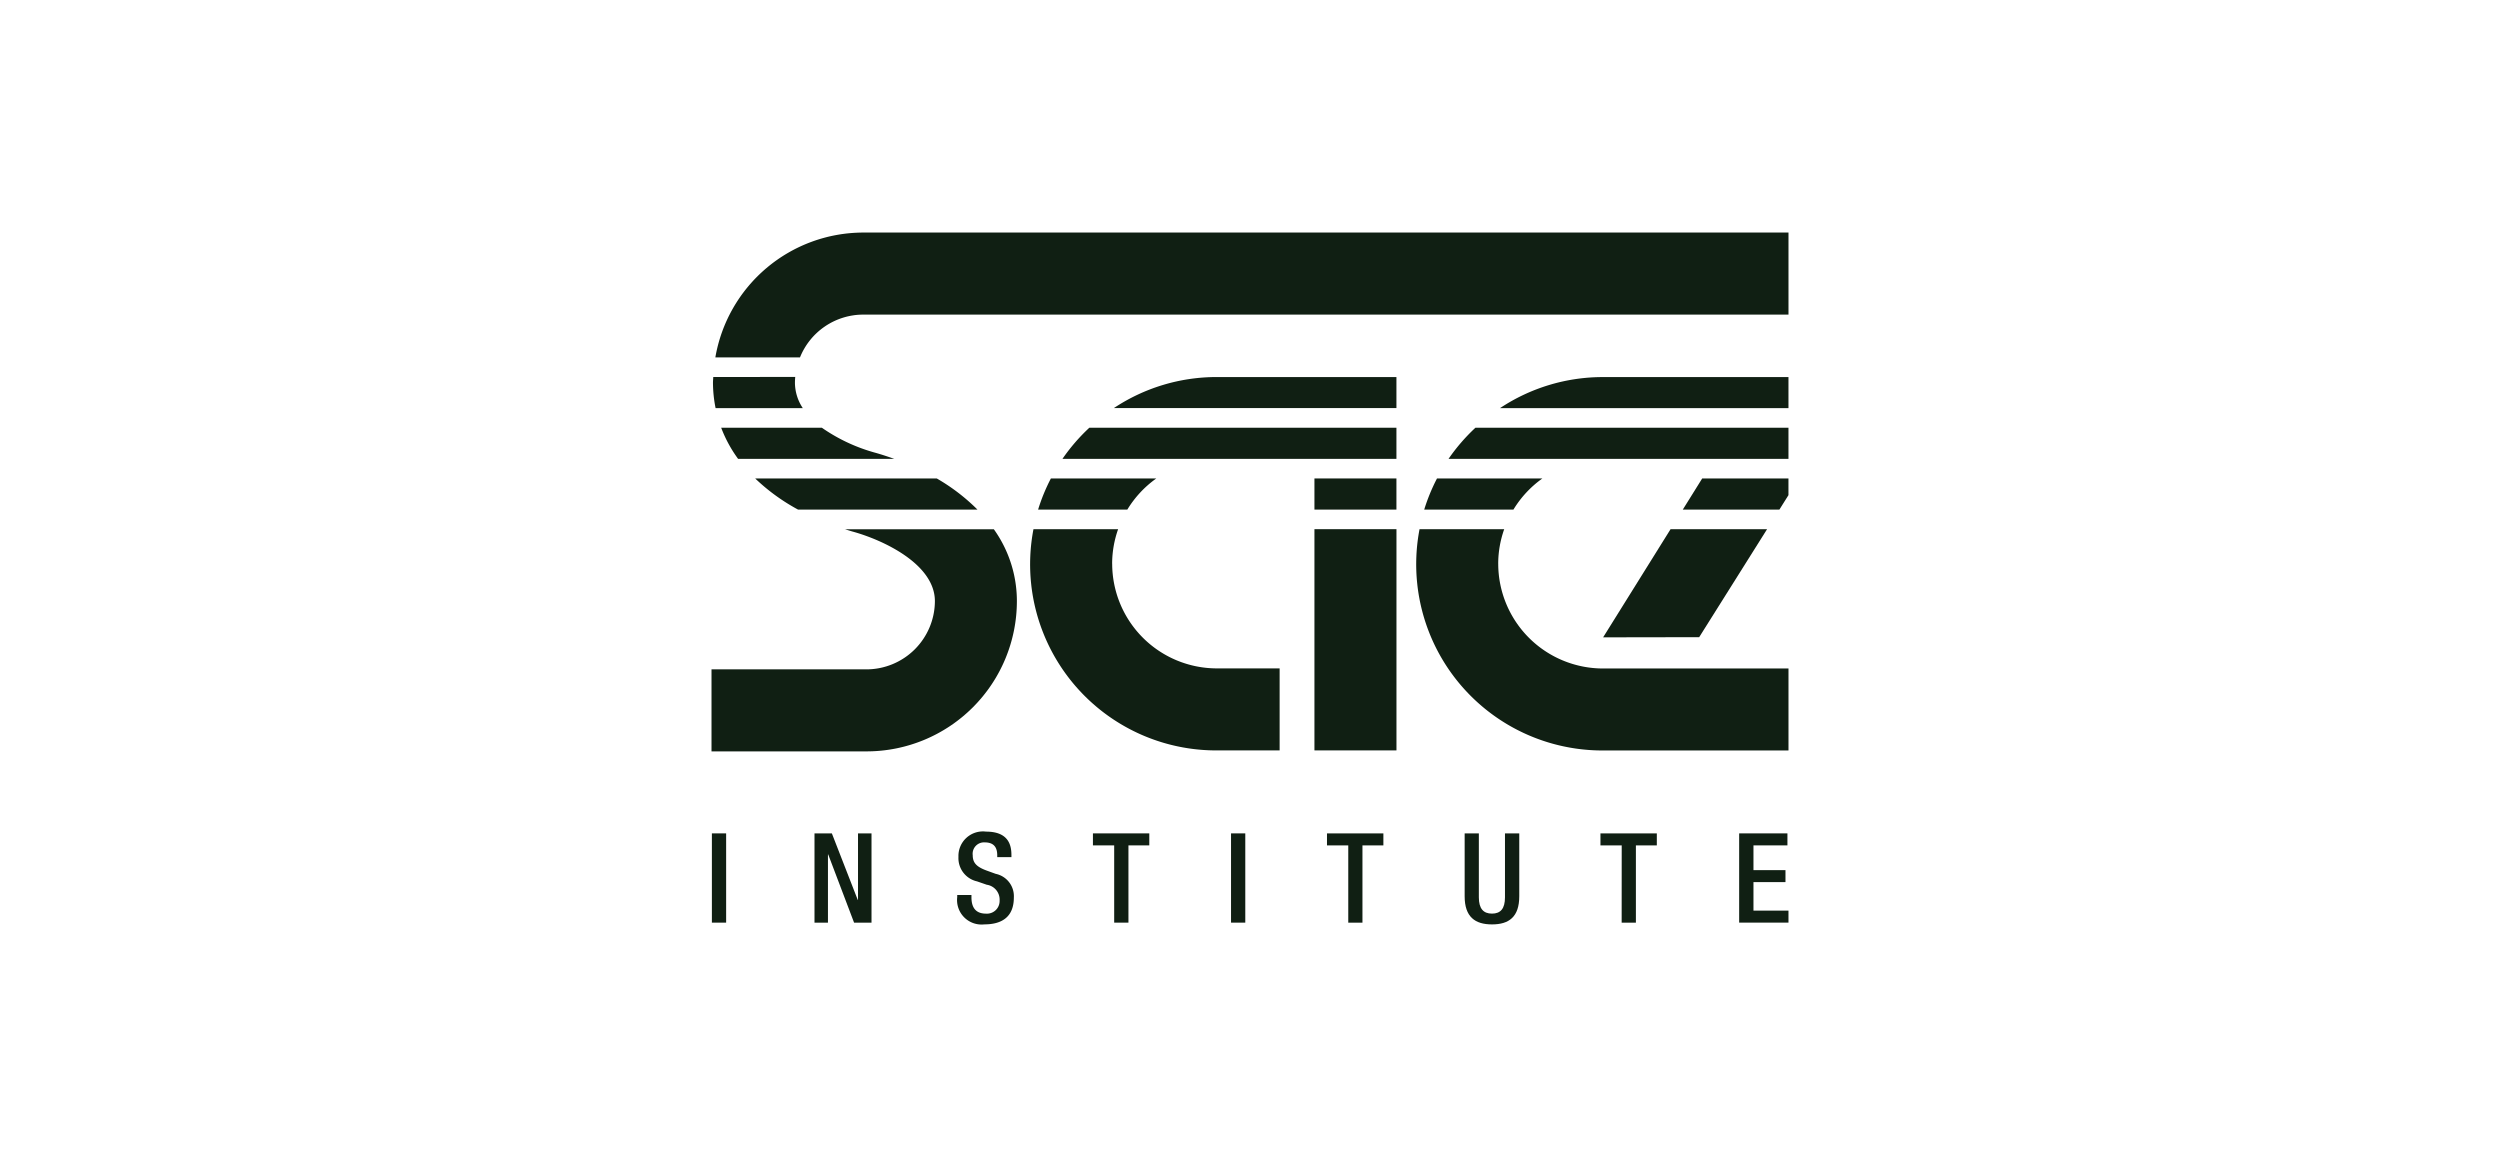
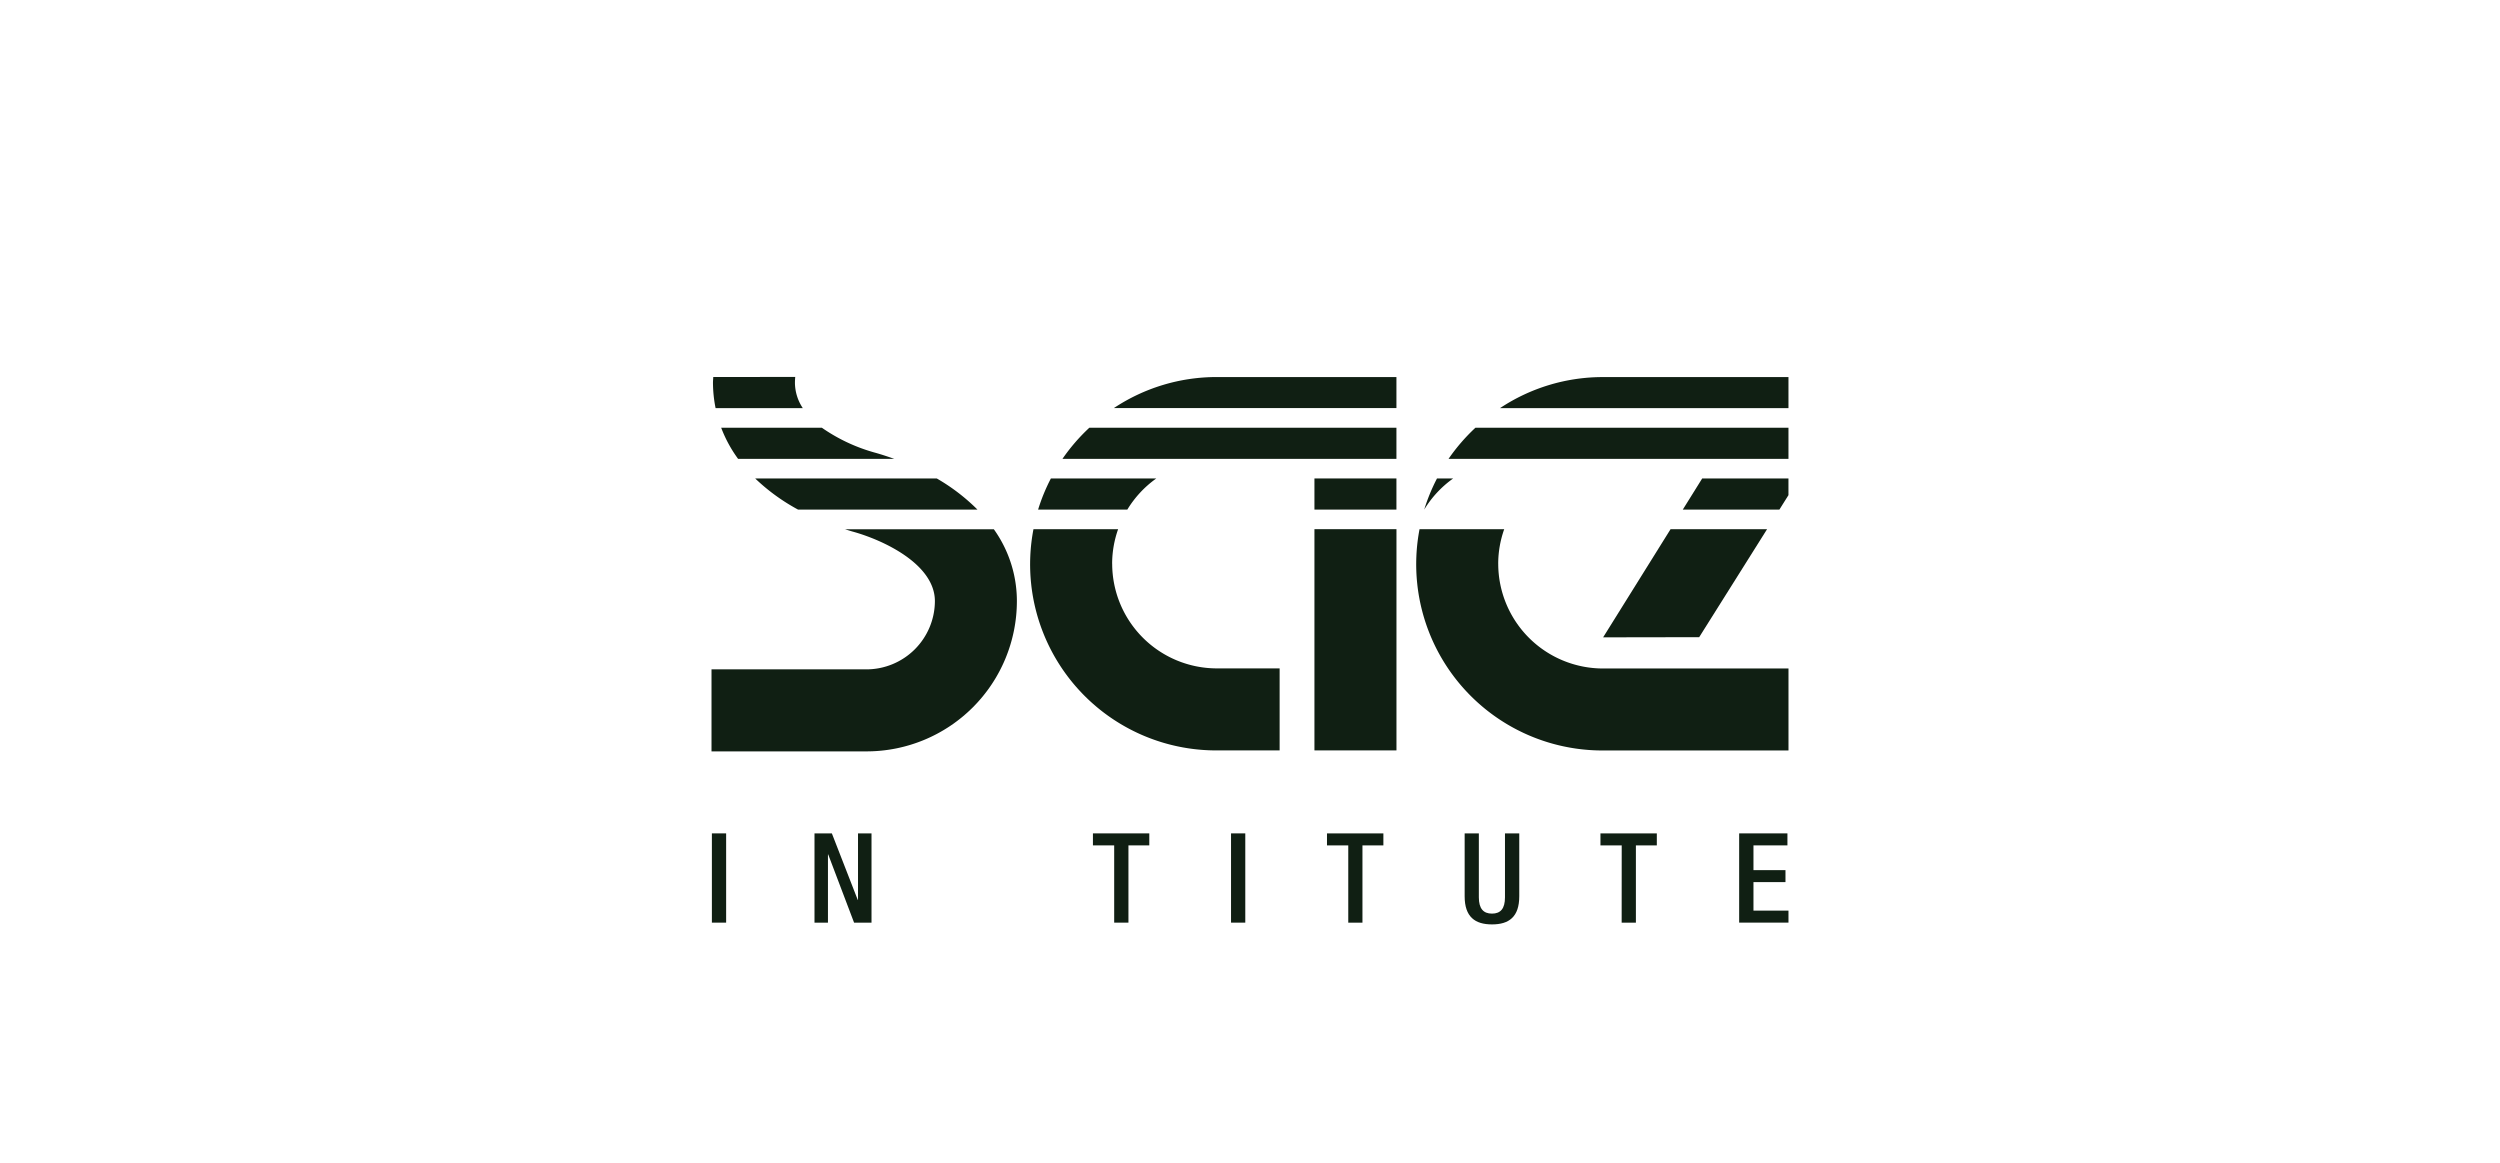
<svg xmlns="http://www.w3.org/2000/svg" width="215" height="100" viewBox="0 0 215 100">
  <defs>
    <clipPath id="clip-sae-nashville-logo-215x100">
      <rect width="215" height="100" />
    </clipPath>
  </defs>
  <g id="sae-nashville-logo-215x100" clip-path="url(#clip-sae-nashville-logo-215x100)">
    <g id="SAE_Institute_Logo_Black_CMYK" data-name="SAE Institute Logo Black CMYK" transform="translate(61.19 20)">
      <path id="Path_3753" data-name="Path 3753" d="M152.952,57.6h24.3V54.93H161.8A15.964,15.964,0,0,0,152.95,57.6" transform="translate(-118.349 -42.504)" fill="#101f13" />
      <path id="Path_3754" data-name="Path 3754" d="M162.133,74.2H135.722a16.215,16.215,0,0,0-2.312,2.678h28.723Z" transform="translate(-103.23 -57.414)" fill="#101f13" />
      <path id="Path_3755" data-name="Path 3755" d="M32.218,93.48H16.6a17,17,0,0,0,3.687,2.678H35.716a16.791,16.791,0,0,0-3.5-2.678" transform="translate(-12.845 -72.333)" fill="#101f13" />
      <path id="Path_3756" data-name="Path 3756" d="M5.132,76.878H18.568c-.581-.208-1.165-.4-1.746-.559A14.945,14.945,0,0,1,12.34,74.2H3.68a11.315,11.315,0,0,0,1.455,2.678" transform="translate(-2.848 -57.414)" fill="#101f13" />
      <path id="Path_3757" data-name="Path 3757" d="M353.05,112.77h-8.3l-5.8,9.3,8.262-.014Z" transform="translate(-262.272 -87.259)" fill="#101f13" />
-       <path id="Path_3758" data-name="Path 3758" d="M8.738,10.739a5.869,5.869,0,0,1,5.441-3.683H93.75V0H14.176A12.927,12.927,0,0,0,1.46,10.739Z" transform="translate(-1.13)" fill="#101f13" />
      <path id="Path_3759" data-name="Path 3759" d="M299.73,57.612h24.812V54.94H308.58a15.957,15.957,0,0,0-8.85,2.674" transform="translate(-231.924 -42.511)" fill="#101f13" />
      <path id="Path_3760" data-name="Path 3760" d="M370.909,93.48l-1.669,2.678h8.307l.78-1.242V93.48Z" transform="translate(-285.71 -72.333)" fill="#101f13" />
      <rect id="Rectangle_226" data-name="Rectangle 226" width="7.051" height="2.678" transform="translate(51.852 21.147)" fill="#101f13" />
      <path id="Path_3761" data-name="Path 3761" d="M128.166,115.74a8.974,8.974,0,0,1,.514-2.97H121.4a16.006,16.006,0,0,0,15.77,19.025h5.4v-7.054h-5.4a9.01,9.01,0,0,1-9-9" transform="translate(-93.712 -87.259)" fill="#101f13" />
      <path id="Path_3762" data-name="Path 3762" d="M11.463,112.77c.217.066.437.138.654.2,2.638.722,7.094,2.8,7.094,5.99a5.894,5.894,0,0,1-5.864,5.864H0v7.054H13.345a12.933,12.933,0,0,0,12.917-12.917,10.613,10.613,0,0,0-1.982-6.187H11.46Z" transform="translate(0 -87.259)" fill="#101f13" />
      <rect id="Rectangle_227" data-name="Rectangle 227" width="7.054" height="19.025" transform="translate(51.852 25.509)" fill="#101f13" />
      <path id="Path_3763" data-name="Path 3763" d="M274.951,115.74a8.918,8.918,0,0,1,.516-2.97h-7.282A16.017,16.017,0,0,0,283.953,131.8h15.962v-7.051H283.953a9.015,9.015,0,0,1-9-9" transform="translate(-207.295 -87.259)" fill="#101f13" />
      <path id="Path_3764" data-name="Path 3764" d="M282.492,74.2a16.324,16.324,0,0,0-2.312,2.678h29.235V74.2Z" transform="translate(-216.797 -57.414)" fill="#101f13" />
-       <path id="Path_3765" data-name="Path 3765" d="M281.116,93.48h-9.069a16.151,16.151,0,0,0-1.1,2.678h7.673a9.023,9.023,0,0,1,2.491-2.678" transform="translate(-209.655 -72.333)" fill="#101f13" />
+       <path id="Path_3765" data-name="Path 3765" d="M281.116,93.48h-9.069a16.151,16.151,0,0,0-1.1,2.678a9.023,9.023,0,0,1,2.491-2.678" transform="translate(-209.655 -72.333)" fill="#101f13" />
      <path id="Path_3766" data-name="Path 3766" d="M134.336,93.48h-9.069a15.961,15.961,0,0,0-1.1,2.678h7.673a9.053,9.053,0,0,1,2.491-2.678" transform="translate(-96.08 -72.333)" fill="#101f13" />
      <path id="Path_3767" data-name="Path 3767" d="M.6,54.91c-.007.165-.025.33-.025.5A11.174,11.174,0,0,0,.8,57.588h7.5a3.979,3.979,0,0,1-.676-2.183c0-.167.011-.333.025-.5Z" transform="translate(-0.449 -42.488)" fill="#101f13" />
      <rect id="Rectangle_228" data-name="Rectangle 228" width="1.226" height="7.676" transform="translate(0.032 51.671)" fill="#101f13" />
      <path id="Path_3768" data-name="Path 3768" d="M39.15,228.41h1.493l2.226,5.719h.023V228.41h1.161v7.676h-1.5l-2.226-5.87h-.02v5.87H39.15Z" transform="translate(-30.293 -176.739)" fill="#101f13" />
-       <path id="Path_3769" data-name="Path 3769" d="M94.634,233.192v.192c0,.937.409,1.409,1.258,1.409a1.089,1.089,0,0,0,1.163-1.118,1.292,1.292,0,0,0-1.1-1.366l-.839-.29a2.047,2.047,0,0,1-1.6-2.108A2.108,2.108,0,0,1,95.9,227.74c1.968,0,2.172,1.226,2.172,2.022v.17H96.851v-.161c0-.7-.312-1.106-1.075-1.106a.979.979,0,0,0-1.032,1.106c0,.656.333.989,1.149,1.3l.828.3a1.962,1.962,0,0,1,1.559,2.034c0,1.636-.989,2.312-2.538,2.312a2.107,2.107,0,0,1-2.332-2.344v-.183h1.226Z" transform="translate(-72.279 -176.22)" fill="#101f13" />
      <path id="Path_3770" data-name="Path 3770" d="M146.828,229.442H145V228.41h4.848v1.032h-1.794v6.644h-1.226Z" transform="translate(-112.198 -176.739)" fill="#101f13" />
      <rect id="Rectangle_229" data-name="Rectangle 229" width="1.226" height="7.676" transform="translate(44.679 51.671)" fill="#101f13" />
      <path id="Path_3771" data-name="Path 3771" d="M235.81,229.442h-1.83V228.41h4.85v1.032h-1.8v6.644H235.81Z" transform="translate(-181.049 -176.739)" fill="#101f13" />
      <path id="Path_3772" data-name="Path 3772" d="M287.524,228.41v5.5c0,.968.387,1.4,1.129,1.4s1.118-.43,1.118-1.4v-5.5H291v5.407c0,1.774-.882,2.421-2.344,2.421s-2.353-.647-2.353-2.421V228.41h1.224Z" transform="translate(-221.533 -176.739)" fill="#101f13" />
      <path id="Path_3773" data-name="Path 3773" d="M339.768,229.442H337.94V228.41h4.848v1.032h-1.8v6.644h-1.224Z" transform="translate(-261.491 -176.739)" fill="#101f13" />
      <path id="Path_3774" data-name="Path 3774" d="M390.67,228.41h4.151v1.032H391.9v2.129h2.753V232.6H391.9v2.452h3.011v1.032H390.67Z" transform="translate(-302.292 -176.739)" fill="#101f13" />
    </g>
  </g>
</svg>